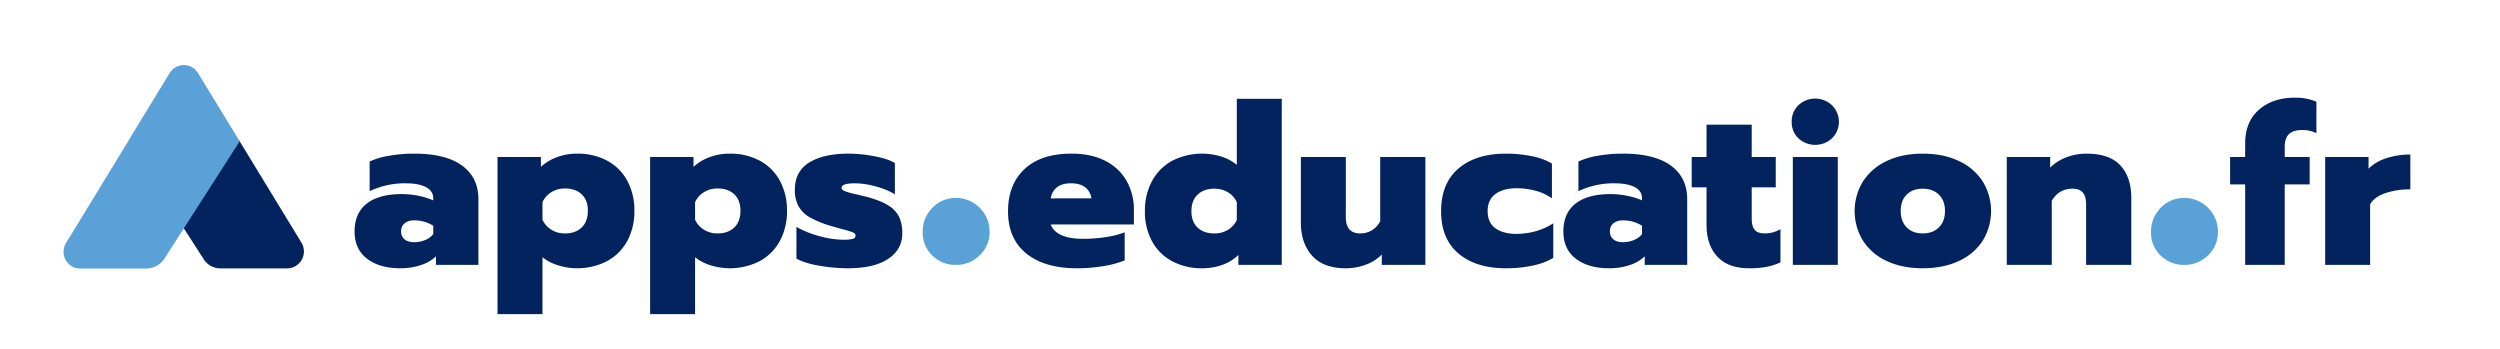
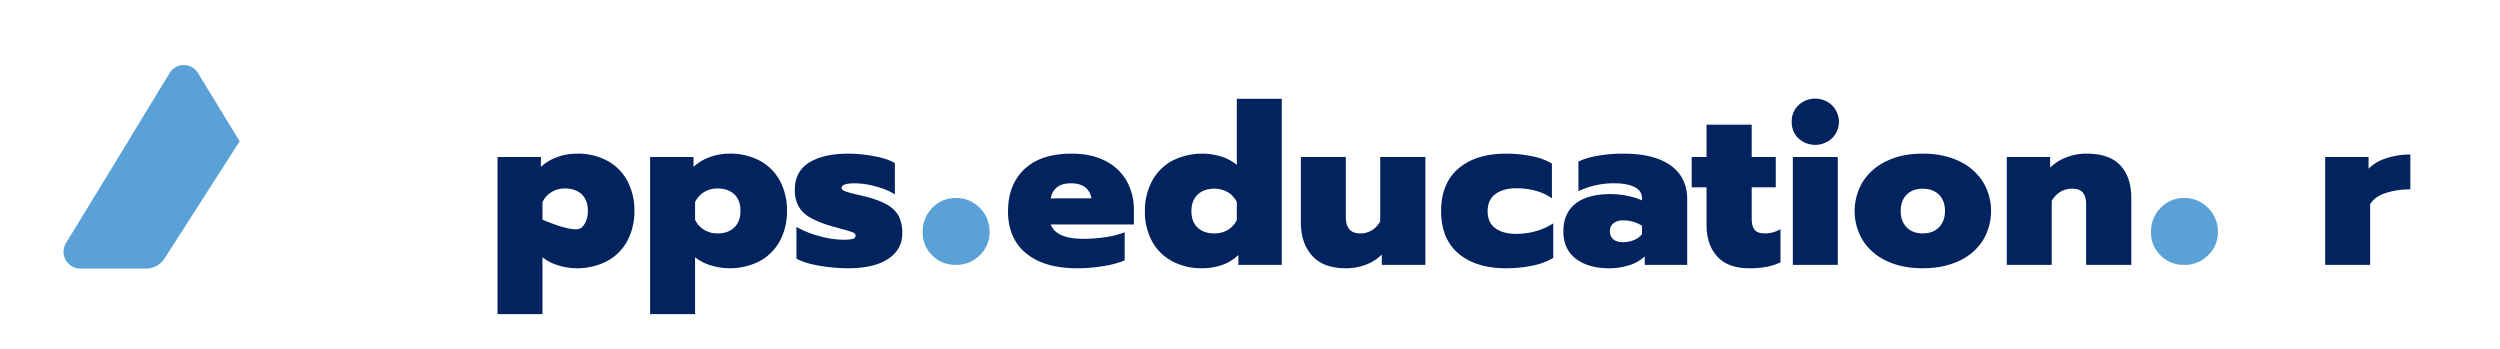
<svg xmlns="http://www.w3.org/2000/svg" width="644" height="90" viewBox="0 0 1731.061 241.74">
  <defs>
    <style>.a{fill:#02235e;}.b{fill:#5aa1d8;}</style>
  </defs>
  <title>Logo-apps</title>
-   <path class="a" d="M208.734,167.931,165.654,97.25l-38.794,60.065L141.117,179.5a13.564,13.564,0,0,0,11.414,6.235l46.224,0A11.7,11.7,0,0,0,208.734,167.931Z" />
  <path class="b" d="M165.951,97.736l-28.906-47.3a11.448,11.448,0,0,0-19.541.007L93.088,90.456l-4.667,7.784h0L45.7,168.216a11.6,11.6,0,0,0,9.9,17.642l45.542,0A15.164,15.164,0,0,0,113.9,178.89l13.434-20.92h0Z" />
-   <path class="a" d="M254.163,179.047q-8.637-6.612-8.637-18.908,0-12.6,8.4-19.219t24.433-6.614a56.633,56.633,0,0,1,11.672,1.245,47.3,47.3,0,0,1,9.959,3.112v-1.4q0-5.136-5.058-7.781t-14.083-2.646a56.835,56.835,0,0,0-24.9,5.447V111.742a52.4,52.4,0,0,1,13.383-3.969,99.767,99.767,0,0,1,17.586-1.479q21.628,0,32.991,8.248t11.36,23.343v45.441H301.862v-5.913A26.5,26.5,0,0,1,291.59,183.4a44.184,44.184,0,0,1-14.473,2.256Q262.8,185.661,254.163,179.047Zm40.384-12.994a13.16,13.16,0,0,0,5.446-4.047v-5.758a23.5,23.5,0,0,0-13.071-3.734,10.242,10.242,0,0,0-6.77,2.022,6.913,6.913,0,0,0-2.412,5.6,6.838,6.838,0,0,0,2.334,5.447q2.333,2.023,6.691,2.022A19.3,19.3,0,0,0,294.547,166.053Z" />
-   <path class="a" d="M344.5,108.629h30.035v6.847a32.941,32.941,0,0,1,11.2-6.77,39.692,39.692,0,0,1,13.851-2.412,43.015,43.015,0,0,1,20.853,4.9,34.013,34.013,0,0,1,13.929,13.928,43.019,43.019,0,0,1,4.9,20.854,42.672,42.672,0,0,1-4.9,20.7,34.493,34.493,0,0,1-13.929,14.006,45.175,45.175,0,0,1-34.236,2.879,32.819,32.819,0,0,1-10.582-5.524v39.372H344.5Zm58.28,48.786q4.277-4.121,4.279-11.594,0-7.312-4.279-11.359t-11.594-4.047a17.433,17.433,0,0,0-9.415,2.568,15.881,15.881,0,0,0-6.147,6.925v12.139a15.87,15.87,0,0,0,6.147,6.925,17.433,17.433,0,0,0,9.415,2.567Q398.5,161.54,402.78,157.416Z" />
+   <path class="a" d="M344.5,108.629h30.035v6.847a32.941,32.941,0,0,1,11.2-6.77,39.692,39.692,0,0,1,13.851-2.412,43.015,43.015,0,0,1,20.853,4.9,34.013,34.013,0,0,1,13.929,13.928,43.019,43.019,0,0,1,4.9,20.854,42.672,42.672,0,0,1-4.9,20.7,34.493,34.493,0,0,1-13.929,14.006,45.175,45.175,0,0,1-34.236,2.879,32.819,32.819,0,0,1-10.582-5.524v39.372H344.5Zm58.28,48.786q4.277-4.121,4.279-11.594,0-7.312-4.279-11.359t-11.594-4.047a17.433,17.433,0,0,0-9.415,2.568,15.881,15.881,0,0,0-6.147,6.925v12.139Q398.5,161.54,402.78,157.416Z" />
  <path class="a" d="M450.163,108.629H480.2v6.847a32.941,32.941,0,0,1,11.2-6.77,39.692,39.692,0,0,1,13.851-2.412,43.015,43.015,0,0,1,20.853,4.9,34.013,34.013,0,0,1,13.929,13.928,43.019,43.019,0,0,1,4.9,20.854,42.672,42.672,0,0,1-4.9,20.7,34.493,34.493,0,0,1-13.929,14.006,45.175,45.175,0,0,1-34.236,2.879,32.819,32.819,0,0,1-10.582-5.524v39.372H450.163Zm58.28,48.786q4.277-4.121,4.279-11.594,0-7.312-4.279-11.359t-11.594-4.047a17.433,17.433,0,0,0-9.415,2.568,15.881,15.881,0,0,0-6.147,6.925v12.139a15.87,15.87,0,0,0,6.147,6.925,17.433,17.433,0,0,0,9.415,2.567Q504.162,161.54,508.444,157.416Z" />
  <path class="a" d="M567.578,183.949q-10.2-1.709-16.106-4.979V157.027a65.786,65.786,0,0,0,15.64,6.3A63.2,63.2,0,0,0,583.84,165.9a27.762,27.762,0,0,0,6.536-.544q2.021-.543,2.023-2.257,0-1.554-1.945-2.334a74.026,74.026,0,0,0-7.236-2.179l-7.158-2.023a70.65,70.65,0,0,1-15.018-5.991,20.908,20.908,0,0,1-8.093-7.781,23.533,23.533,0,0,1-2.567-11.594q0-12.6,9.96-18.752t27.233-6.147a97.458,97.458,0,0,1,17.818,1.79q9.571,1.79,14.239,4.746v21.632a47.74,47.74,0,0,0-12.916-5.369,55.53,55.53,0,0,0-14.784-2.257q-9.185,0-9.182,3.112,0,1.4,2.257,2.335a53.717,53.717,0,0,0,7.858,2.179l6.536,1.556q10.113,2.648,15.562,6.069a19.636,19.636,0,0,1,7.626,8.015,26.643,26.643,0,0,1,2.179,11.438q0,11.052-9.727,17.585t-27.934,6.536A118.042,118.042,0,0,1,567.578,183.949Z" />
  <path class="b" d="M645.564,176.83a21.64,21.64,0,0,1-6.663-16.16,23.152,23.152,0,0,1,6.663-16.825,21.933,21.933,0,0,1,16.326-6.831,22.49,22.49,0,0,1,16.493,6.831,22.881,22.881,0,0,1,6.83,16.825,21.557,21.557,0,0,1-6.83,15.993,22.75,22.75,0,0,1-16.493,6.664A22.491,22.491,0,0,1,645.564,176.83Z" />
  <path class="a" d="M710.589,175.39q-12.6-10.271-12.605-29.1,0-18.519,11.36-29.257t32.681-10.738q13.692,0,23.42,5.058a34.774,34.774,0,0,1,14.707,13.929,40,40,0,0,1,4.979,19.919v10.115H727.552q3.734,9.961,22.564,9.96a104.4,104.4,0,0,0,15.328-1.167,59.786,59.786,0,0,0,13.306-3.346v19.452a66.821,66.821,0,0,1-14.783,3.968,110.617,110.617,0,0,1-18.208,1.479Q723.193,185.661,710.589,175.39Zm45.13-38.127a11.482,11.482,0,0,0-4.357-7.7q-3.582-2.722-9.8-2.724t-9.726,2.8a11.769,11.769,0,0,0-4.279,7.625Z" />
  <path class="a" d="M811.584,180.759a34.1,34.1,0,0,1-13.928-13.851,42.546,42.546,0,0,1-4.9-20.775,43.12,43.12,0,0,1,4.9-20.775,34.361,34.361,0,0,1,13.928-14.083A45.363,45.363,0,0,1,845.9,108.4a31.226,31.226,0,0,1,10.5,5.68V68.324h31.124v115H857.493v-6.848a30.888,30.888,0,0,1-11.127,6.848,40.666,40.666,0,0,1-13.928,2.334A43.005,43.005,0,0,1,811.584,180.759Zm38.672-21.709A15.42,15.42,0,0,0,856.4,152.2V139.909a15.445,15.445,0,0,0-6.146-6.848,17.877,17.877,0,0,0-9.415-2.489q-7.317,0-11.594,4.124t-4.279,11.438q0,7.317,4.279,11.36t11.594,4.046A17.859,17.859,0,0,0,850.256,159.05Z" />
  <path class="a" d="M908.535,176.946q-7.783-8.713-7.781-23.031V108.629h31.124v41.55q0,11.363,9.96,11.36a15.248,15.248,0,0,0,8.093-2.179,15.935,15.935,0,0,0,5.758-6.225V108.629h31.279v74.7h-30.19v-7.158a30.581,30.581,0,0,1-11.2,7.08,39.26,39.26,0,0,1-13.7,2.412Q916.315,185.661,908.535,176.946Z" />
  <path class="a" d="M1009.92,175.468q-12.062-10.191-12.061-29.335,0-19.295,12.061-29.567t32.914-10.271a87.362,87.362,0,0,1,17.9,1.79,43.331,43.331,0,0,1,13.851,5.058v24.121a34,34,0,0,0-11.127-5.213,50.2,50.2,0,0,0-13.461-1.79q-9.028,0-14.473,3.969t-5.446,11.9q0,7.937,5.368,11.827t14.4,3.891a49.874,49.874,0,0,0,13.616-1.867,43.157,43.157,0,0,0,12.061-5.447V178.5a45.907,45.907,0,0,1-14.161,5.291,87.626,87.626,0,0,1-18.675,1.867Q1021.98,185.661,1009.92,175.468Z" />
  <path class="a" d="M1091.154,179.047q-8.637-6.612-8.637-18.908,0-12.6,8.4-19.219t24.433-6.614a56.633,56.633,0,0,1,11.672,1.245,47.3,47.3,0,0,1,9.959,3.112v-1.4q0-5.136-5.058-7.781t-14.083-2.646a56.835,56.835,0,0,0-24.9,5.447V111.742a52.4,52.4,0,0,1,13.383-3.969,99.767,99.767,0,0,1,17.586-1.479q21.628,0,32.991,8.248t11.36,23.343v45.441h-29.412v-5.913a26.5,26.5,0,0,1-10.271,5.991,44.184,44.184,0,0,1-14.473,2.256Q1099.789,185.661,1091.154,179.047Zm40.384-12.994a13.16,13.16,0,0,0,5.446-4.047v-5.758a23.5,23.5,0,0,0-13.071-3.734,10.242,10.242,0,0,0-6.77,2.022,6.913,6.913,0,0,0-2.412,5.6,6.838,6.838,0,0,0,2.334,5.447q2.333,2.023,6.691,2.022A19.3,19.3,0,0,0,1131.537,166.053Z" />
  <path class="a" d="M1189.116,177.569q-7.469-8.09-7.47-21.942V129.638h-10.271V108.629h10.271V86.22h31.28v22.409h16.651v21.009h-16.651v21.476q0,5.6,2.1,8.014t7.081,2.412a21.212,21.212,0,0,0,10.737-2.956v23.031a45.45,45.45,0,0,1-9.415,3.035,62.924,62.924,0,0,1-12.371,1.011Q1196.586,185.661,1189.116,177.569Z" />
  <path class="a" d="M1245.293,95.713a15.322,15.322,0,0,1-4.669-11.516,15.394,15.394,0,0,1,4.669-11.438,16.928,16.928,0,0,1,23.265.078,16.059,16.059,0,0,1,0,22.8,17.139,17.139,0,0,1-23.265.078Zm-3.891,12.917h31.124v74.7H1241.4Z" />
  <path class="a" d="M1306.372,180.6a38.433,38.433,0,0,1-16.418-14.083,39.246,39.246,0,0,1,0-40.929,38.972,38.972,0,0,1,16.418-14.161q10.658-5.136,24.978-5.136t25.055,5.136a38.9,38.9,0,0,1,16.5,14.161,39.24,39.24,0,0,1,0,40.929,38.369,38.369,0,0,1-16.5,14.083q-10.739,5.055-25.055,5.058T1306.372,180.6Zm36.182-23.265q4.2-4.2,4.2-11.36t-4.2-11.282q-4.2-4.122-11.2-4.124t-11.127,4.124q-4.125,4.125-4.124,11.282t4.124,11.36q4.121,4.2,11.127,4.2T1342.554,157.338Z" />
  <path class="a" d="M1389.549,108.629h30.035v7.313a33.05,33.05,0,0,1,11.36-7.158,38.175,38.175,0,0,1,13.694-2.49q16.027,0,23.576,8.17t7.548,22.487v46.375h-31.28V141.309q0-5.288-2.256-8.015t-7.236-2.723q-9.337,0-14.317,8.4v44.352h-31.124Z" />
  <path class="b" d="M1496.093,176.83a21.64,21.64,0,0,1-6.663-16.16,23.152,23.152,0,0,1,6.663-16.825,21.933,21.933,0,0,1,16.326-6.831,22.49,22.49,0,0,1,16.493,6.831,22.881,22.881,0,0,1,6.83,16.825,21.557,21.557,0,0,1-6.83,15.993,22.75,22.75,0,0,1-16.493,6.664A22.491,22.491,0,0,1,1496.093,176.83Z" />
-   <path class="a" d="M1554.607,127.615H1544.18V108.629h10.427V99.292q0-15.092,9.57-23.421T1589,67.546a36.925,36.925,0,0,1,14.939,2.8V92.133a21.639,21.639,0,0,0-9.8-2.179q-6.227,0-9.182,2.8T1582,101.627v7h17.273v18.985H1582v55.712h-27.389Z" />
  <path class="a" d="M1610.006,108.629h30.035v8.092a29.966,29.966,0,0,1,12.061-7.158,51.7,51.7,0,0,1,16.885-2.646v24.121a53.068,53.068,0,0,0-17.43,2.646q-7.626,2.647-10.427,7.781v41.861h-31.124Z" />
</svg>